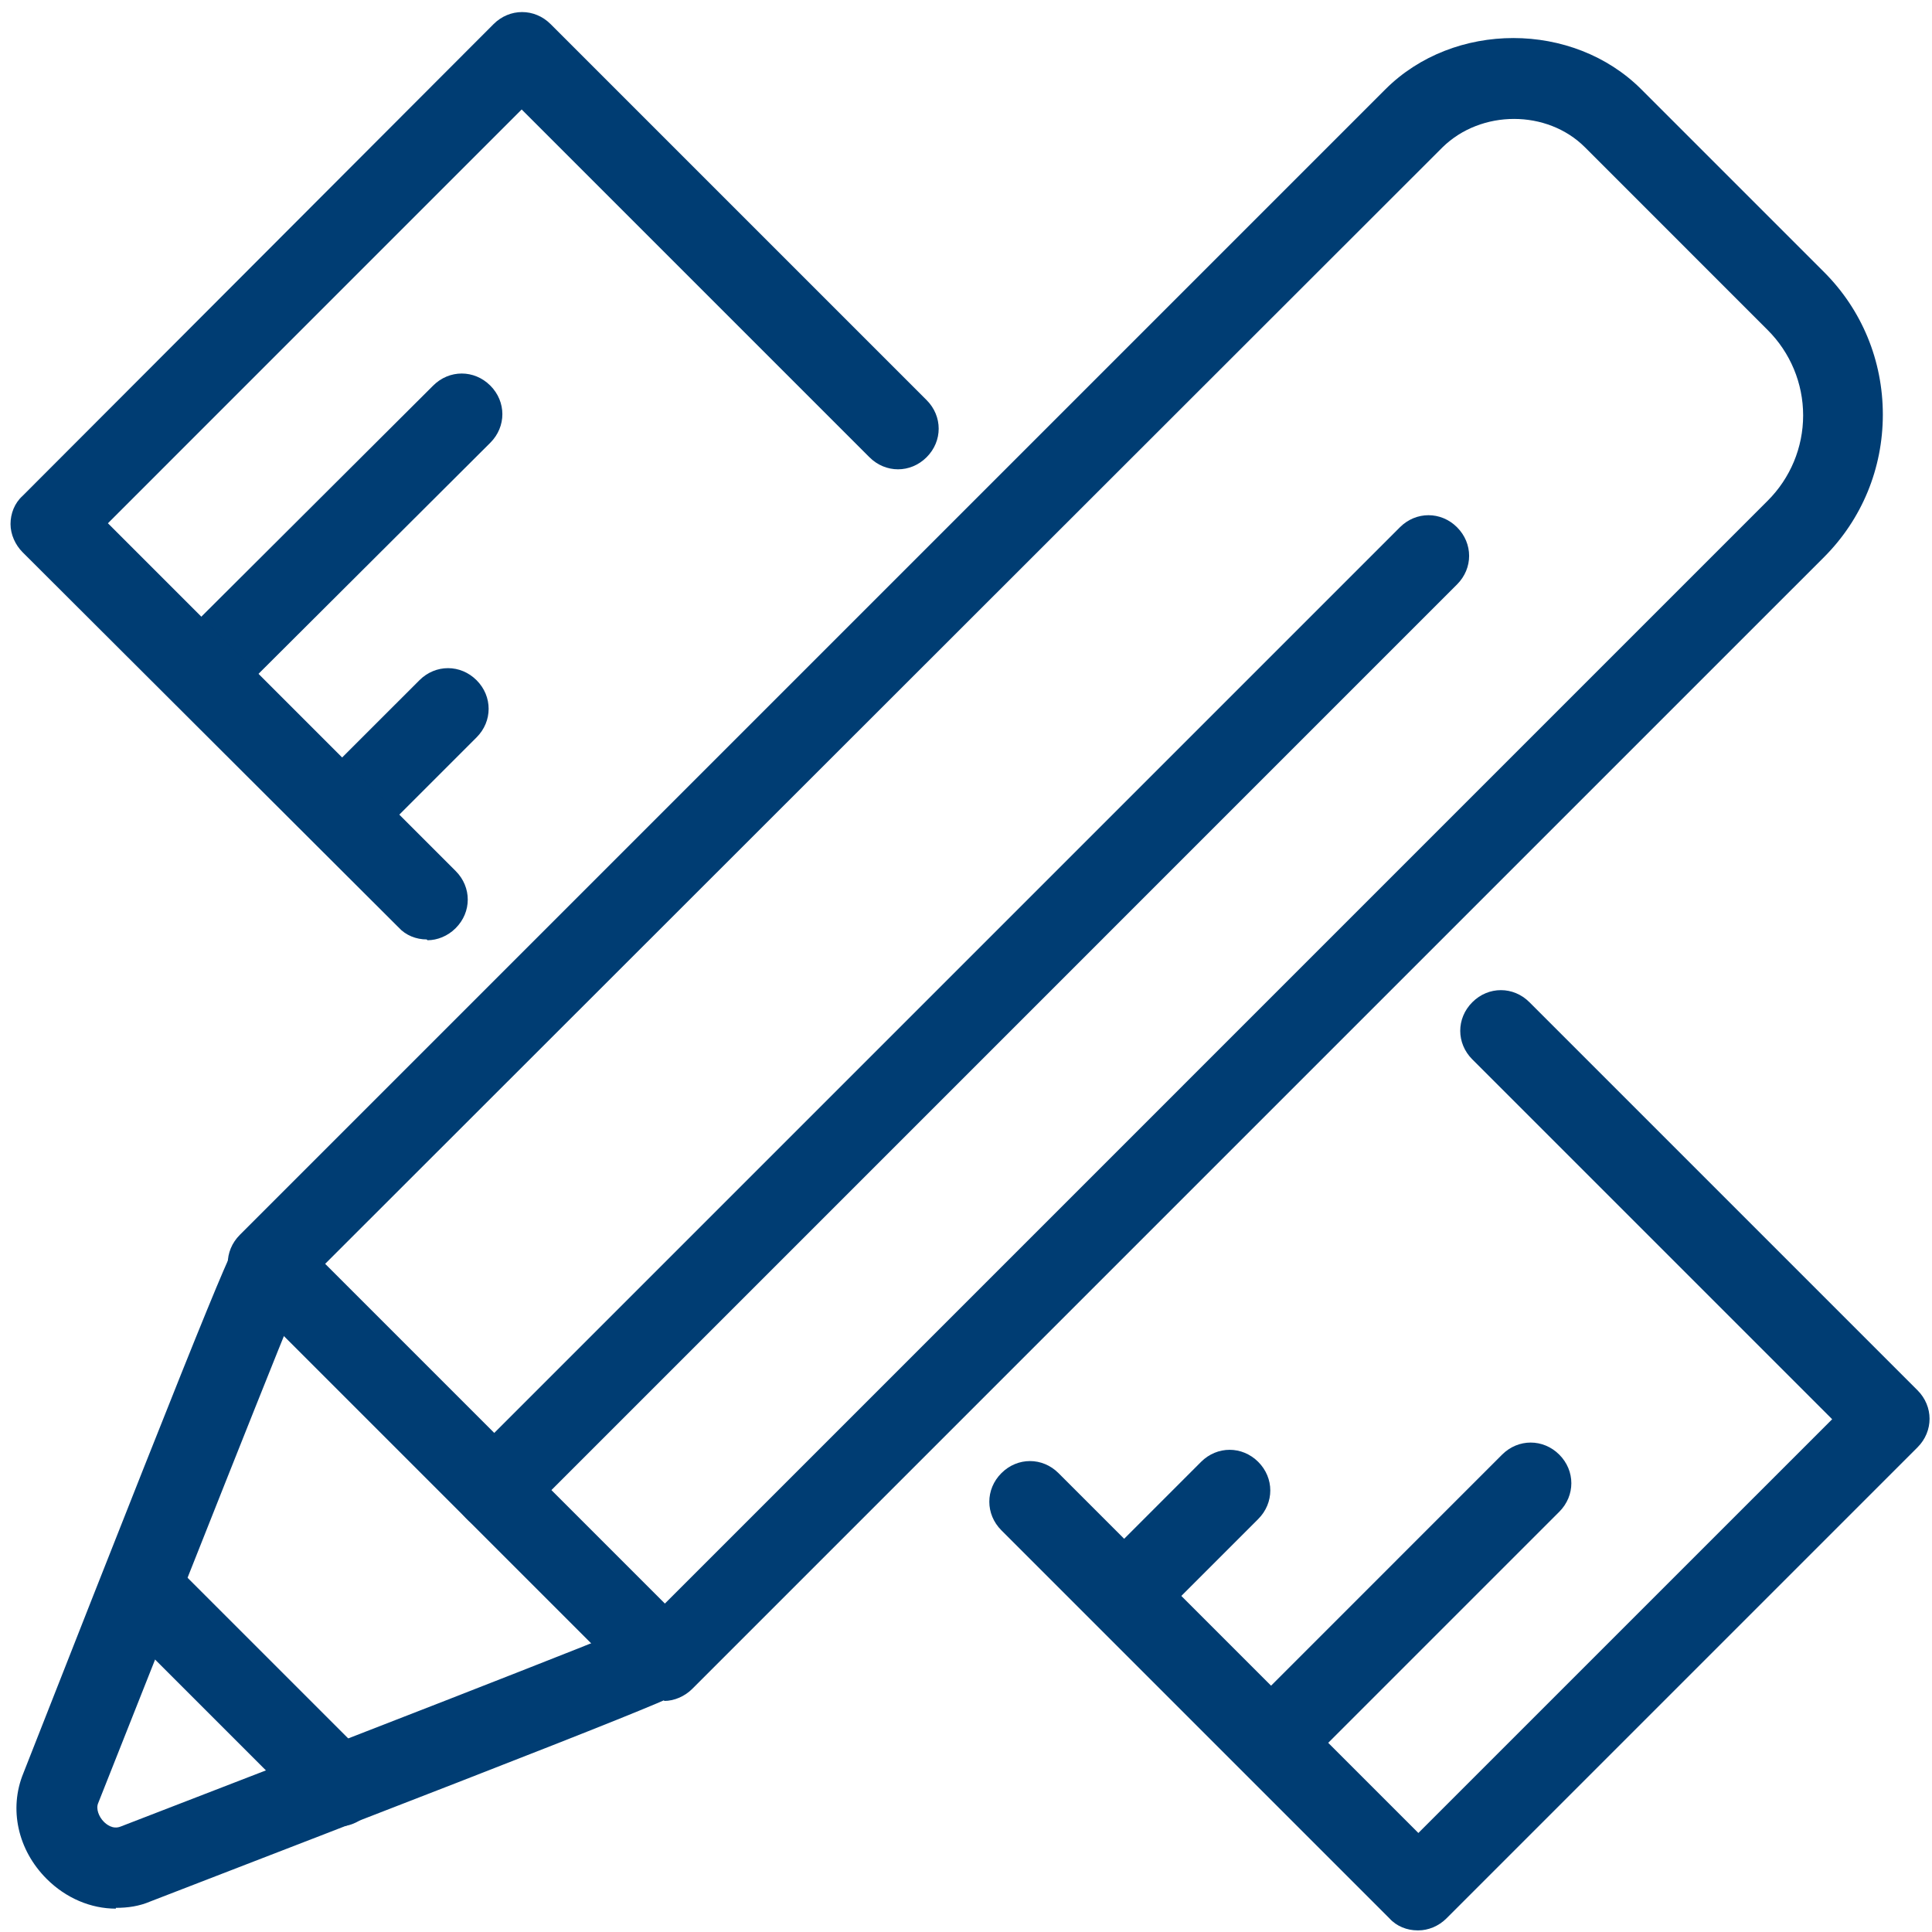
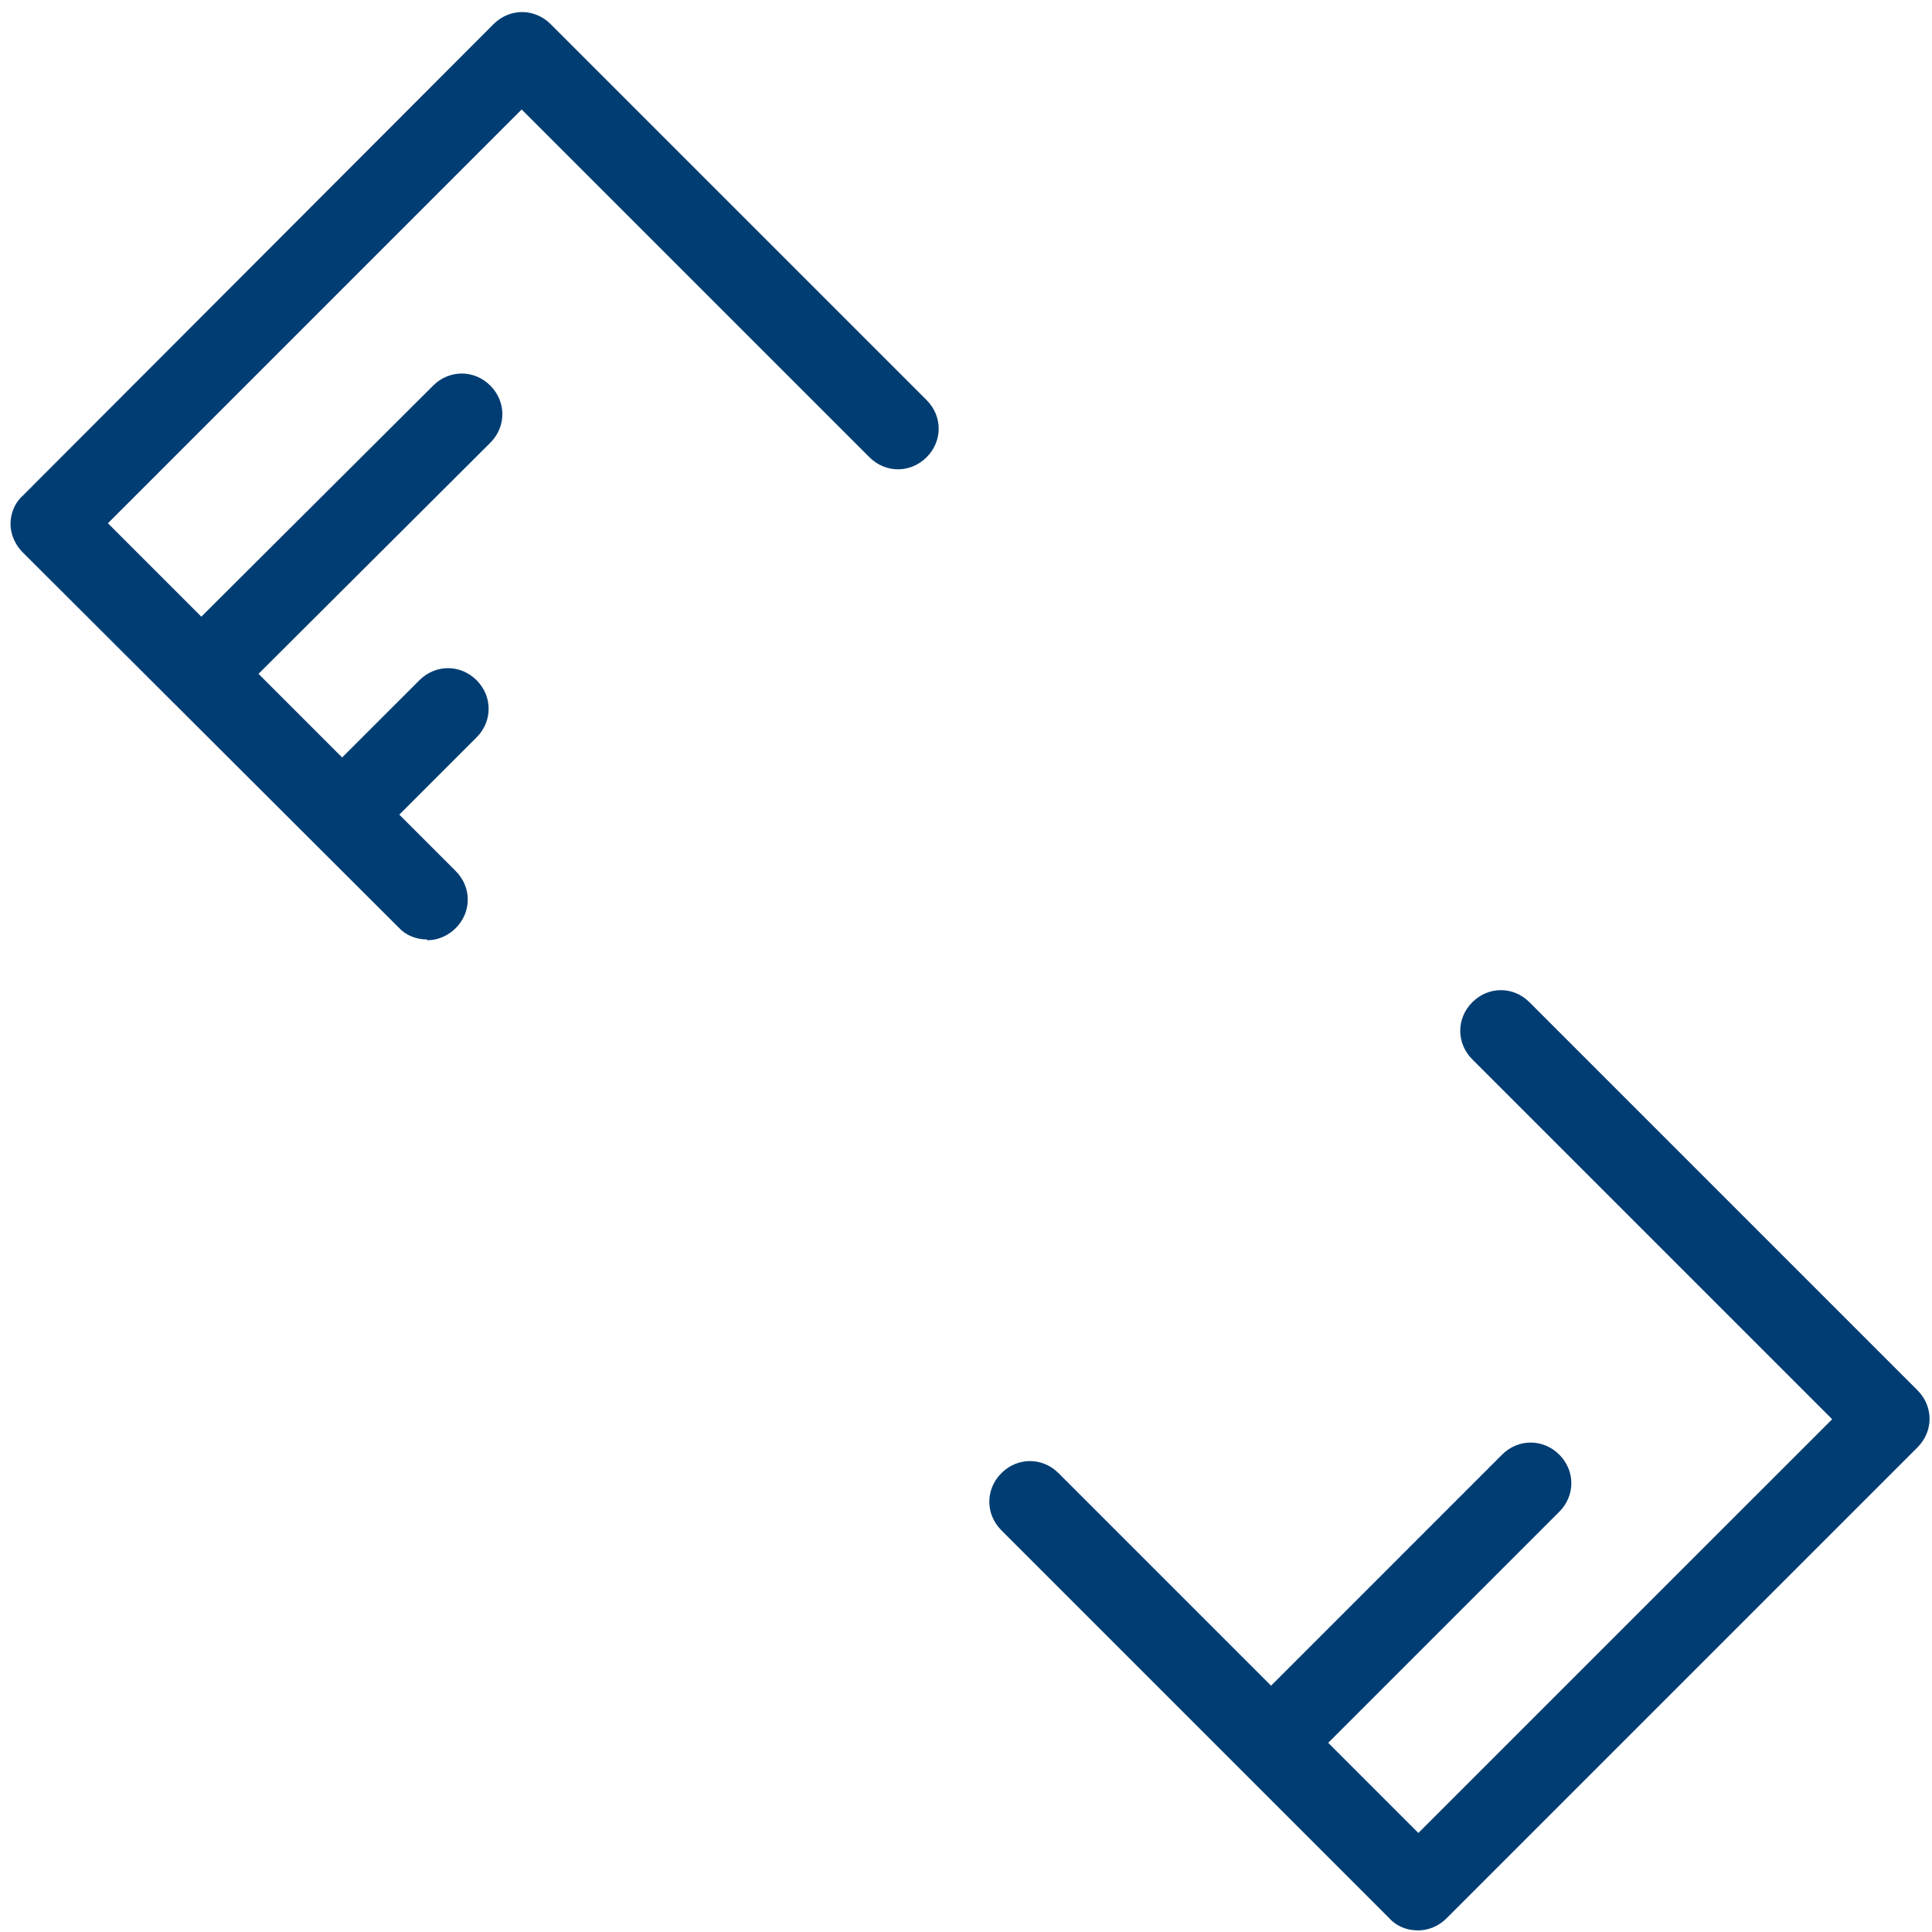
<svg xmlns="http://www.w3.org/2000/svg" width="56" height="56" viewBox="0 0 56 56" fill="none">
  <g clip-path="url(#clip0_401_158)">
    <path d="M5.905 20.627C5.602 20.627 5.298 20.51 5.088 20.277C4.622 19.81 4.622 19.087 5.088 18.62L12.555 11.177C13.022 10.71 13.745 10.71 14.212 11.177C14.678 11.643 14.678 12.367 14.212 12.833L6.745 20.277C6.512 20.51 6.208 20.627 5.928 20.627H5.905Z" fill="#003D73" />
-     <path d="M9.987 24.71C9.684 24.71 9.38 24.593 9.17 24.36C8.704 23.893 8.704 23.17 9.17 22.703L12.157 19.717C12.624 19.25 13.347 19.25 13.814 19.717C14.28 20.183 14.28 20.907 13.814 21.373L10.827 24.36C10.594 24.593 10.29 24.71 10.01 24.71H9.987Z" fill="#003D73" />
-     <path d="M32.643 47.367C32.34 47.367 32.037 47.25 31.827 47.017C31.36 46.55 31.36 45.827 31.827 45.36L34.813 42.373C35.28 41.907 36.003 41.907 36.47 42.373C36.937 42.84 36.937 43.563 36.47 44.03L33.483 47.017C33.25 47.25 32.947 47.367 32.667 47.367H32.643Z" fill="#003D73" />
+     <path d="M9.987 24.71C9.684 24.71 9.38 24.593 9.17 24.36C8.704 23.893 8.704 23.17 9.17 22.703L12.157 19.717C12.624 19.25 13.347 19.25 13.814 19.717C14.28 20.183 14.28 20.907 13.814 21.373L10.827 24.36H9.987Z" fill="#003D73" />
    <path d="M36.889 51.637C36.586 51.637 36.283 51.52 36.073 51.287C35.606 50.82 35.606 50.097 36.073 49.63L43.539 42.163C44.006 41.697 44.729 41.697 45.196 42.163C45.663 42.63 45.663 43.353 45.196 43.82L37.729 51.287C37.496 51.52 37.193 51.637 36.913 51.637H36.889Z" fill="#003D73" />
-     <path d="M3.358 55.323C2.635 55.323 1.912 55.02 1.352 54.46C0.512 53.62 0.255 52.43 0.675 51.403C6.672 36.143 6.765 36.05 6.998 35.84C7.442 35.373 8.188 35.373 8.655 35.84C9.028 36.213 9.098 36.797 8.842 37.24C8.468 38.057 5.085 46.62 2.845 52.267C2.775 52.43 2.868 52.663 3.008 52.803C3.078 52.873 3.265 53.037 3.498 52.943C9.192 50.75 17.825 47.39 18.642 47.017C19.085 46.76 19.668 46.83 20.042 47.203C20.485 47.67 20.485 48.393 20.042 48.86C19.808 49.093 19.715 49.187 4.362 55.113C4.035 55.253 3.708 55.3 3.358 55.3V55.323Z" fill="#003D73" />
-     <path d="M9.801 52.943C9.498 52.943 9.195 52.827 8.985 52.593L3.245 46.853C2.778 46.387 2.778 45.663 3.245 45.197C3.711 44.73 4.435 44.73 4.901 45.197L10.641 50.937C11.108 51.403 11.108 52.127 10.641 52.593C10.408 52.827 10.104 52.943 9.825 52.943H9.801Z" fill="#003D73" />
-     <path d="M19.248 49.28C18.945 49.28 18.642 49.163 18.432 48.93L6.952 37.45C6.485 36.983 6.485 36.26 6.952 35.793L40.155 2.59C42.138 0.607 45.592 0.607 47.575 2.59L52.872 7.887C53.968 8.983 54.575 10.453 54.575 12.017C54.575 13.58 53.968 15.05 52.872 16.147L20.065 48.953C19.855 49.163 19.552 49.303 19.248 49.303V49.28ZM9.425 36.633L19.272 46.48L51.238 14.513C51.892 13.86 52.265 12.973 52.265 12.04C52.265 11.107 51.892 10.22 51.238 9.567L45.942 4.27C44.845 3.173 42.932 3.173 41.812 4.27L9.425 36.633Z" fill="#003D73" />
    <path d="M12.368 27.23C12.065 27.23 11.761 27.113 11.551 26.88L0.655 16.007C0.445 15.797 0.305 15.493 0.305 15.19C0.305 14.887 0.421 14.583 0.655 14.373L14.305 0.7C14.771 0.233 15.495 0.233 15.961 0.7L26.858 11.597C27.325 12.063 27.325 12.787 26.858 13.253C26.391 13.72 25.668 13.72 25.201 13.253L15.121 3.173L3.128 15.167L13.208 25.247C13.675 25.713 13.675 26.437 13.208 26.903C12.975 27.137 12.671 27.253 12.391 27.253L12.368 27.23Z" fill="#003D73" />
    <path d="M41.089 55.953C40.786 55.953 40.482 55.837 40.272 55.603L29.026 44.357C28.559 43.89 28.559 43.167 29.026 42.7C29.492 42.233 30.216 42.233 30.682 42.7L41.112 53.13L53.106 41.137L42.676 30.707C42.209 30.24 42.209 29.517 42.676 29.05C43.142 28.583 43.866 28.583 44.332 29.05L55.579 40.297C56.046 40.763 56.046 41.487 55.579 41.953L41.929 55.603C41.696 55.837 41.392 55.953 41.112 55.953H41.089Z" fill="#003D73" />
-     <path d="M14.327 44.357C14.024 44.357 13.72 44.24 13.51 44.007C13.043 43.54 13.043 42.817 13.51 42.35L40.577 15.283C41.044 14.817 41.767 14.817 42.233 15.283C42.7 15.75 42.7 16.473 42.233 16.94L15.167 44.007C14.934 44.24 14.63 44.357 14.35 44.357H14.327Z" fill="#003D73" />
  </g>
  <defs>
    <clipPath id="clip0_401_158">
      <rect width="56" height="56" fill="white" />
    </clipPath>
  </defs>
</svg>